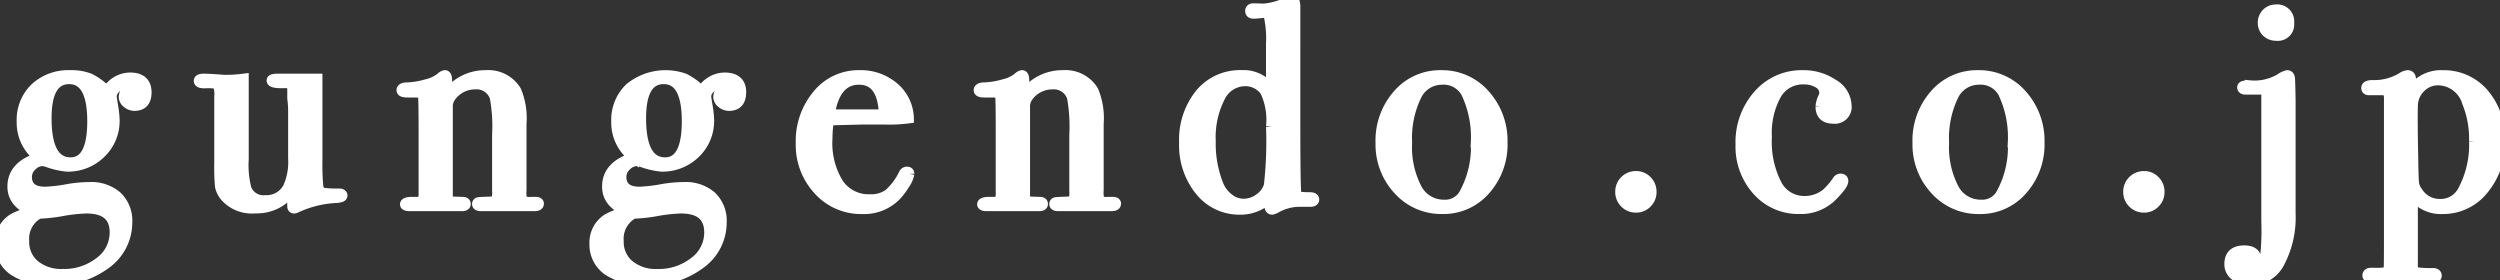
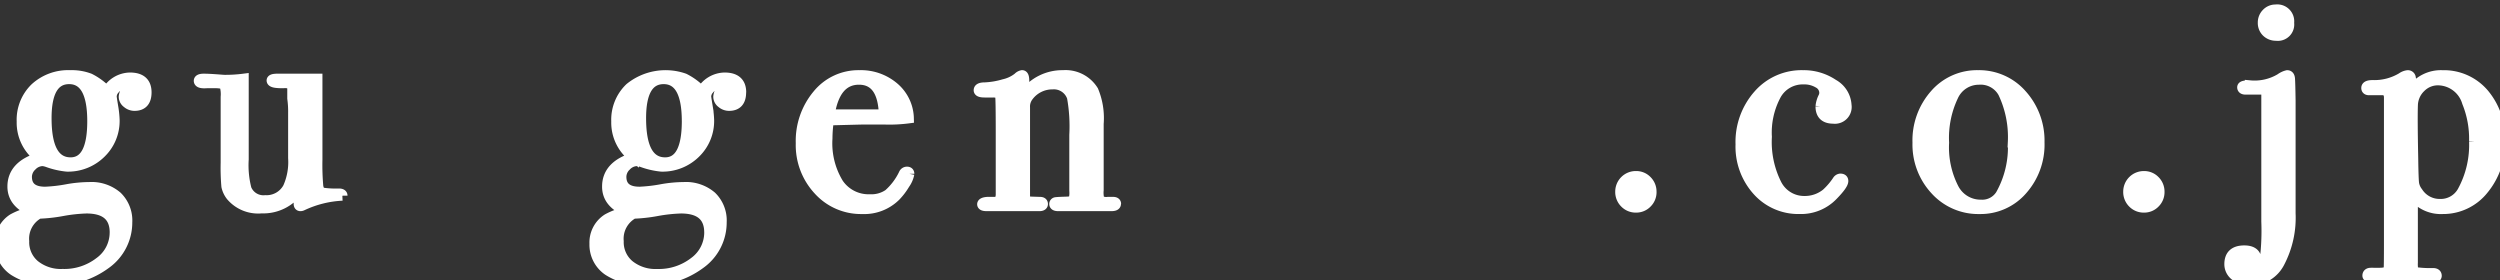
<svg xmlns="http://www.w3.org/2000/svg" width="122.69" height="13.763" viewBox="0 0 122.69 13.763">
  <rect x="0" y="0" width="122.69" height="13.763" fill="#333333" stroke="none" />
  <defs>
    <clipPath id="clip-path">
      <rect id="長方形_174" data-name="長方形 174" width="122.69" height="13.763" fill="#fff" stroke="#fff" stroke-width="0.5" />
    </clipPath>
  </defs>
  <g id="txt21_1" clip-path="url(#clip-path)">
    <path id="パス_4328" data-name="パス 4328" d="M7.188,3.571c0,.438-.2.656-.586.656a.553.553,0,0,1-.361-.135.389.389,0,0,1-.165-.306.615.615,0,0,1,.043-.179.668.668,0,0,0,.043-.193c0-.123-.069-.185-.2-.185a.444.444,0,0,0-.329.179.552.552,0,0,0-.156.364c0,.028.023.191.072.484a4.829,4.829,0,0,1,.072.671,2.189,2.189,0,0,1-.672,1.626,2.289,2.289,0,0,1-1.669.656,3.865,3.865,0,0,1-.94-.215A1.1,1.1,0,0,0,2.1,6.937a.751.751,0,0,0-.541.242.741.741,0,0,0-.242.529q0,.741.9.741a7.477,7.477,0,0,0,1.1-.129,6.431,6.431,0,0,1,1.07-.1,1.927,1.927,0,0,1,1.361.456,1.646,1.646,0,0,1,.494,1.27,2.487,2.487,0,0,1-1.05,2.039,4.182,4.182,0,0,1-2.645.813,3.193,3.193,0,0,1-1.863-.478A1.527,1.527,0,0,1,0,11,1.375,1.375,0,0,1,.628,9.776a3.359,3.359,0,0,1,1-.356Q.616,9.02.614,8.193q0-1.027,1.311-1.426A2.137,2.137,0,0,1,1.069,5a2.17,2.17,0,0,1,.657-1.648A2.4,2.4,0,0,1,3.451,2.73a2.44,2.44,0,0,1,.95.157,3.078,3.078,0,0,1,.847.628,1.337,1.337,0,0,1,1.128-.67c.542,0,.812.242.812.726M5.633,10.445q0-1.183-1.392-1.182a7.843,7.843,0,0,0-1.174.127,7.678,7.678,0,0,1-1.158.129,1.4,1.4,0,0,0-.725,1.356A1.463,1.463,0,0,0,1.7,12.043a2.045,2.045,0,0,0,1.373.442,2.824,2.824,0,0,0,1.82-.591,1.792,1.792,0,0,0,.739-1.449m-1.1-5.461q0-2.068-1.139-2.069-1.114,0-1.112,1.926,0,2.167,1.184,2.167,1.067,0,1.067-2.025" transform="translate(0 0.964)" fill="#fff" stroke="#fff" stroke-width="0.5" />
-     <path id="パス_4329" data-name="パス 4329" d="M14.257,8.59c0,.066-.106.1-.314.114a5.163,5.163,0,0,0-1.955.486.226.226,0,0,1-.1.028c-.058,0-.085-.038-.085-.114V8.3a2.116,2.116,0,0,1-1.826.913,1.745,1.745,0,0,1-1.5-.609,1.159,1.159,0,0,1-.221-.468,10.493,10.493,0,0,1-.035-1.147V3.751a1.562,1.562,0,0,0-.057-.58c-.038-.057-.166-.091-.384-.1H7.6c-.256.019-.384-.019-.384-.114,0-.066.081-.1.242-.1s.418.014.743.038c.161.014.256.019.284.019a7.042,7.042,0,0,0,.927-.057v3.96A4.634,4.634,0,0,0,9.55,8.266a.9.9,0,0,0,.927.553,1.191,1.191,0,0,0,1.112-.625,3.069,3.069,0,0,0,.257-1.448v-2.2a4.687,4.687,0,0,0-.042-.724V3.353c-.009-.141-.042-.225-.093-.248a.9.9,0,0,0-.321-.037c-.4.011-.6-.032-.6-.127,0-.057.1-.085.3-.085h1.94V6.836a11.92,11.92,0,0,0,.042,1.3c.03.18.1.285.219.314a4.459,4.459,0,0,0,.8.042c.112,0,.169.034.169.1" transform="translate(2.544 1.009)" fill="#fff" stroke="#fff" stroke-width="0.5" />
-     <path id="パス_4330" data-name="パス 4330" d="M21.3,9.041c0,.07-.072.107-.212.107H18.461c-.122,0-.184-.034-.184-.1a.081.081,0,0,1,.077-.085c.053-.009.235-.019.549-.028.181-.009.285-.035.314-.078a1.289,1.289,0,0,0,.043-.463V5.662a7.919,7.919,0,0,0-.115-1.849.94.94,0,0,0-.97-.64,1.46,1.46,0,0,0-1.2.625.819.819,0,0,0-.143.513V8.749c0,.114.1.176.3.185l.434.014c.1,0,.145.034.145.1s-.057.1-.17.1H14.955c-.143,0-.215-.03-.215-.088s.087-.1.257-.112h.356c.143,0,.229-.032.257-.1l.043-.214v-3.1c0-1.081-.011-1.679-.028-1.793s-.138-.17-.357-.17h-.414c-.189,0-.285-.035-.285-.107,0-.091.1-.135.3-.135a3.884,3.884,0,0,0,.928-.157,1.743,1.743,0,0,0,.7-.329.365.365,0,0,1,.2-.114c.066,0,.1.091.1.271v.685a2.313,2.313,0,0,1,1.912-.955,1.6,1.6,0,0,1,1.483.756,3.486,3.486,0,0,1,.257,1.625V8.363a1.405,1.405,0,0,0,.042.5.649.649,0,0,0,.414.085h.258c.093,0,.141.031.141.093" transform="translate(5.14 0.964)" fill="#fff" stroke="#fff" stroke-width="0.5" />
+     <path id="パス_4329" data-name="パス 4329" d="M14.257,8.59a5.163,5.163,0,0,0-1.955.486.226.226,0,0,1-.1.028c-.058,0-.085-.038-.085-.114V8.3a2.116,2.116,0,0,1-1.826.913,1.745,1.745,0,0,1-1.5-.609,1.159,1.159,0,0,1-.221-.468,10.493,10.493,0,0,1-.035-1.147V3.751a1.562,1.562,0,0,0-.057-.58c-.038-.057-.166-.091-.384-.1H7.6c-.256.019-.384-.019-.384-.114,0-.066.081-.1.242-.1s.418.014.743.038c.161.014.256.019.284.019a7.042,7.042,0,0,0,.927-.057v3.96A4.634,4.634,0,0,0,9.55,8.266a.9.9,0,0,0,.927.553,1.191,1.191,0,0,0,1.112-.625,3.069,3.069,0,0,0,.257-1.448v-2.2a4.687,4.687,0,0,0-.042-.724V3.353c-.009-.141-.042-.225-.093-.248a.9.9,0,0,0-.321-.037c-.4.011-.6-.032-.6-.127,0-.057.1-.085.3-.085h1.94V6.836a11.92,11.92,0,0,0,.042,1.3c.03.18.1.285.219.314a4.459,4.459,0,0,0,.8.042c.112,0,.169.034.169.1" transform="translate(2.544 1.009)" fill="#fff" stroke="#fff" stroke-width="0.5" />
    <path id="パス_4331" data-name="パス 4331" d="M28.757,3.571c0,.438-.2.656-.586.656a.557.557,0,0,1-.363-.135.392.392,0,0,1-.164-.306.6.6,0,0,1,.042-.179.626.626,0,0,0,.043-.193c0-.123-.068-.185-.2-.185a.442.442,0,0,0-.329.179.547.547,0,0,0-.157.364c0,.028.024.191.072.484a4.626,4.626,0,0,1,.072.671,2.188,2.188,0,0,1-.671,1.626,2.293,2.293,0,0,1-1.669.656,3.852,3.852,0,0,1-.94-.215,1.1,1.1,0,0,0-.244-.057.751.751,0,0,0-.541.242.741.741,0,0,0-.242.529q0,.741.9.741a7.5,7.5,0,0,0,1.1-.129,6.429,6.429,0,0,1,1.069-.1,1.929,1.929,0,0,1,1.362.456,1.645,1.645,0,0,1,.492,1.27,2.484,2.484,0,0,1-1.05,2.039,4.179,4.179,0,0,1-2.645.813,3.189,3.189,0,0,1-1.862-.478A1.528,1.528,0,0,1,21.568,11,1.378,1.378,0,0,1,22.2,9.776a3.385,3.385,0,0,1,1-.356q-1.013-.4-1.012-1.227,0-1.027,1.311-1.426A2.137,2.137,0,0,1,22.638,5,2.165,2.165,0,0,1,23.3,3.351a2.781,2.781,0,0,1,2.673-.464,3.081,3.081,0,0,1,.848.628,1.335,1.335,0,0,1,1.127-.67q.814,0,.813.726M27.2,10.445q0-1.183-1.393-1.182a7.846,7.846,0,0,0-1.173.127,7.678,7.678,0,0,1-1.158.129,1.4,1.4,0,0,0-.726,1.356,1.46,1.46,0,0,0,.519,1.169,2.045,2.045,0,0,0,1.373.442,2.826,2.826,0,0,0,1.82-.591,1.8,1.8,0,0,0,.739-1.449M26.1,4.984q0-2.068-1.14-2.069-1.114,0-1.112,1.926,0,2.167,1.184,2.167,1.067,0,1.069-2.025" transform="translate(7.61 0.964)" fill="#fff" stroke="#fff" stroke-width="0.5" />
    <path id="パス_4332" data-name="パス 4332" d="M34.372,7.565a1.276,1.276,0,0,1-.221.506,3.159,3.159,0,0,1-.449.591,2.189,2.189,0,0,1-1.641.628,2.81,2.81,0,0,1-2.146-.927,3.239,3.239,0,0,1-.863-2.3,3.531,3.531,0,0,1,.82-2.382A2.586,2.586,0,0,1,31.92,2.73a2.5,2.5,0,0,1,1.7.591,2.053,2.053,0,0,1,.728,1.519,7.333,7.333,0,0,1-1.212.057h-1q-.1,0-1.711.043a5.975,5.975,0,0,0-.072.894A3.774,3.774,0,0,0,30.9,8.045a1.785,1.785,0,0,0,1.546.774,1.483,1.483,0,0,0,.913-.257,3.134,3.134,0,0,0,.741-.984.173.173,0,0,1,.157-.114c.076,0,.114.032.114.1m-1.241-2.91q-.057-1.711-1.226-1.711T30.464,4.655Z" transform="translate(10.251 0.964)" fill="#fff" stroke="#fff" stroke-width="0.5" />
    <path id="パス_4333" data-name="パス 4333" d="M42.235,9.041c0,.07-.072.107-.212.107H39.4c-.122,0-.184-.034-.184-.1a.081.081,0,0,1,.077-.085c.053-.009.237-.019.549-.028.181-.009.285-.035.314-.078a1.289,1.289,0,0,0,.043-.463V5.662a8.039,8.039,0,0,0-.114-1.849.941.941,0,0,0-.97-.64,1.461,1.461,0,0,0-1.2.625.819.819,0,0,0-.143.513V8.749c0,.114.1.176.3.185l.436.014c.1,0,.143.034.143.1s-.057.1-.17.1H35.892c-.145,0-.215-.03-.215-.088s.085-.1.256-.112h.356c.143,0,.229-.032.257-.1l.043-.214v-3.1q0-1.621-.028-1.793t-.357-.17h-.414c-.188,0-.284-.035-.284-.107,0-.091.1-.135.3-.135a3.862,3.862,0,0,0,.928-.157,1.734,1.734,0,0,0,.7-.329.373.373,0,0,1,.2-.114c.066,0,.1.091.1.271v.685a2.313,2.313,0,0,1,1.913-.955,1.6,1.6,0,0,1,1.483.756,3.508,3.508,0,0,1,.256,1.625V8.363a1.443,1.443,0,0,0,.042.5.654.654,0,0,0,.415.085h.257c.093,0,.141.031.141.093" transform="translate(12.528 0.964)" fill="#fff" stroke="#fff" stroke-width="0.5" />
-     <path id="パス_4334" data-name="パス 4334" d="M49.334,9.8c0,.066-.068.1-.2.1h-.427a2.371,2.371,0,0,0-1.184.275.9.9,0,0,1-.244.11c-.085,0-.129-.057-.129-.17l.015-.442a1.986,1.986,0,0,1-1.454.613,2.469,2.469,0,0,1-1.975-.923A3.537,3.537,0,0,1,42.959,7a3.572,3.572,0,0,1,.777-2.392,2.536,2.536,0,0,1,2.032-.917,1.649,1.649,0,0,1,1.454.7V2.167a5.247,5.247,0,0,0-.1-1.341c-.057-.142-.142-.208-.254-.2-.272.028-.436.042-.491.042C46.256.67,46.2.628,46.2.541s.051-.129.156-.129l.51.015a3.254,3.254,0,0,0,1.3-.4.227.227,0,0,1,.1-.028c.093,0,.141.114.141.342V5.961q0,3.381.057,3.623c.02.066.244.1.671.1.133,0,.2.038.2.114m-2.112-3.58a3.27,3.27,0,0,0-.3-1.755,1.2,1.2,0,0,0-.984-.484,1.377,1.377,0,0,0-1.227.8,4.309,4.309,0,0,0-.456,2.14,5.455,5.455,0,0,0,.4,2.2,1.582,1.582,0,0,0,.506.634,1.147,1.147,0,0,0,.691.25,1.306,1.306,0,0,0,.8-.264,1.2,1.2,0,0,0,.464-.636,19.207,19.207,0,0,0,.107-2.88" transform="translate(15.158 0)" fill="#fff" stroke="#fff" stroke-width="0.5" />
-     <path id="パス_4335" data-name="パス 4335" d="M56.061,6.039a3.342,3.342,0,0,1-.841,2.317,2.709,2.709,0,0,1-2.1.933,2.838,2.838,0,0,1-2.167-.933,3.272,3.272,0,0,1-.87-2.317,3.4,3.4,0,0,1,.848-2.367A2.731,2.731,0,0,1,53.05,2.73a2.787,2.787,0,0,1,2.147.948,3.377,3.377,0,0,1,.863,2.361m-1.3-.015a5.063,5.063,0,0,0-.484-2.439,1.26,1.26,0,0,0-1.2-.641,1.378,1.378,0,0,0-1.249.82,4.77,4.77,0,0,0-.449,2.275,4.413,4.413,0,0,0,.478,2.246,1.481,1.481,0,0,0,1.334.8,1.065,1.065,0,0,0,.97-.5,4.755,4.755,0,0,0,.6-2.568" transform="translate(17.673 0.964)" fill="#fff" stroke="#fff" stroke-width="0.5" />
    <path id="パス_4336" data-name="パス 4336" d="M60.306,7.166a.738.738,0,0,1-.221.54.724.724,0,0,1-.536.223A.741.741,0,0,1,59,7.705a.755.755,0,0,1-.222-.553.76.76,0,0,1,.77-.763.724.724,0,0,1,.536.223.754.754,0,0,1,.221.553" transform="translate(20.741 2.255)" fill="#fff" stroke="#fff" stroke-width="0.5" />
    <path id="パス_4337" data-name="パス 4337" d="M68.336,4.2a.574.574,0,0,1-.643.656q-.627,0-.626-.6a1.3,1.3,0,0,1,.142-.471.5.5,0,0,0,.043-.2.544.544,0,0,0-.294-.471,1.348,1.348,0,0,0-.735-.185,1.489,1.489,0,0,0-1.326.741,3.893,3.893,0,0,0-.471,2.082,4.6,4.6,0,0,0,.486,2.332,1.513,1.513,0,0,0,1.368.82,1.676,1.676,0,0,0,1.07-.371,3.424,3.424,0,0,0,.557-.656.2.2,0,0,1,.127-.072c.1,0,.143.038.143.114q0,.187-.5.7a2.171,2.171,0,0,1-1.64.67,2.688,2.688,0,0,1-2.075-.9,3.226,3.226,0,0,1-.82-2.267,3.485,3.485,0,0,1,.87-2.431A2.813,2.813,0,0,1,66.2,2.73a2.59,2.59,0,0,1,1.491.442A1.252,1.252,0,0,1,68.336,4.2" transform="translate(22.281 0.964)" fill="#fff" stroke="#fff" stroke-width="0.5" />
    <path id="パス_4338" data-name="パス 4338" d="M75.541,6.039A3.342,3.342,0,0,1,74.7,8.357a2.708,2.708,0,0,1-2.1.933,2.841,2.841,0,0,1-2.169-.933,3.272,3.272,0,0,1-.87-2.317,3.4,3.4,0,0,1,.848-2.367A2.733,2.733,0,0,1,72.53,2.73a2.785,2.785,0,0,1,2.147.948,3.371,3.371,0,0,1,.863,2.361m-1.3-.015a5.063,5.063,0,0,0-.484-2.439,1.258,1.258,0,0,0-1.2-.641,1.377,1.377,0,0,0-1.249.82,4.77,4.77,0,0,0-.449,2.275,4.412,4.412,0,0,0,.479,2.246,1.48,1.48,0,0,0,1.334.8,1.063,1.063,0,0,0,.969-.5,4.755,4.755,0,0,0,.6-2.568" transform="translate(24.546 0.964)" fill="#fff" stroke="#fff" stroke-width="0.5" />
    <path id="パス_4339" data-name="パス 4339" d="M78.733,7.166a.738.738,0,0,1-.221.54.724.724,0,0,1-.536.223.741.741,0,0,1-.548-.223.755.755,0,0,1-.222-.553.76.76,0,0,1,.77-.763.724.724,0,0,1,.536.223.754.754,0,0,1,.221.553" transform="translate(27.243 2.255)" fill="#fff" stroke="#fff" stroke-width="0.5" />
    <path id="パス_4340" data-name="パス 4340" d="M83.871,10.331a4.737,4.737,0,0,1-.528,2.418,1.614,1.614,0,0,1-1.441.892,1.153,1.153,0,0,1-.735-.229.7.7,0,0,1-.292-.57c0-.448.244-.671.728-.671q.6,0,.6.5a2.079,2.079,0,0,1-.085.456.308.308,0,0,0-.014.115c0,.085.028.129.084.129.176,0,.3-.146.383-.436a11.77,11.77,0,0,0,.118-2.189V4.455a.186.186,0,0,0-.214-.185h-.813c-.1,0-.157-.035-.157-.107s.126-.093.375-.093a2.463,2.463,0,0,0,1.5-.341.954.954,0,0,1,.333-.157c.076,0,.119.054.129.164s.02.468.03,1.077v5.518ZM83.8,1a.555.555,0,0,1-.628.628.652.652,0,0,1-.471-.179.615.615,0,0,1-.184-.463A.63.63,0,0,1,82.7.533a.6.6,0,0,1,.449-.185A.58.58,0,0,1,83.8,1" transform="translate(28.537 0.123)" fill="#fff" stroke="#fff" stroke-width="0.5" />
    <path id="パス_4341" data-name="パス 4341" d="M92.4,5.953a3.558,3.558,0,0,1-.808,2.381,2.532,2.532,0,0,1-2.012.956,1.721,1.721,0,0,1-1.46-.685v3.323a1.6,1.6,0,0,0,.023.371c.015.038.06.072.138.1a5.256,5.256,0,0,0,.836.042c.116,0,.175.043.175.129,0,.066-.062.1-.187.1H86.312q-.414,0-.414-.106c0-.092.058-.137.172-.137H86.5c.275,0,.423-.062.441-.185.009-.057.015-.5.015-1.312v-7.1c0-.265-.129-.39-.384-.371h-.6c-.085,0-.129-.035-.129-.106,0-.091.1-.137.314-.137a2.62,2.62,0,0,0,1.426-.371.628.628,0,0,1,.285-.114.141.141,0,0,1,.149.107,3.254,3.254,0,0,1,.05.648,1.734,1.734,0,0,1,1.512-.755,2.58,2.58,0,0,1,2.033.905,3.4,3.4,0,0,1,.79,2.317m-1.269.007a4.739,4.739,0,0,0-.344-1.9,1.507,1.507,0,0,0-1.419-1.086,1.182,1.182,0,0,0-.859.35,1.252,1.252,0,0,0-.388.85q-.026.629.015,2.645c.009.676.024,1.085.043,1.223a.922.922,0,0,0,.187.421,1.263,1.263,0,0,0,1.074.586,1.217,1.217,0,0,0,1.117-.628,4.741,4.741,0,0,0,.574-2.459" transform="translate(30.289 0.964)" fill="#fff" stroke="#fff" stroke-width="0.5" />
  </g>
</svg>